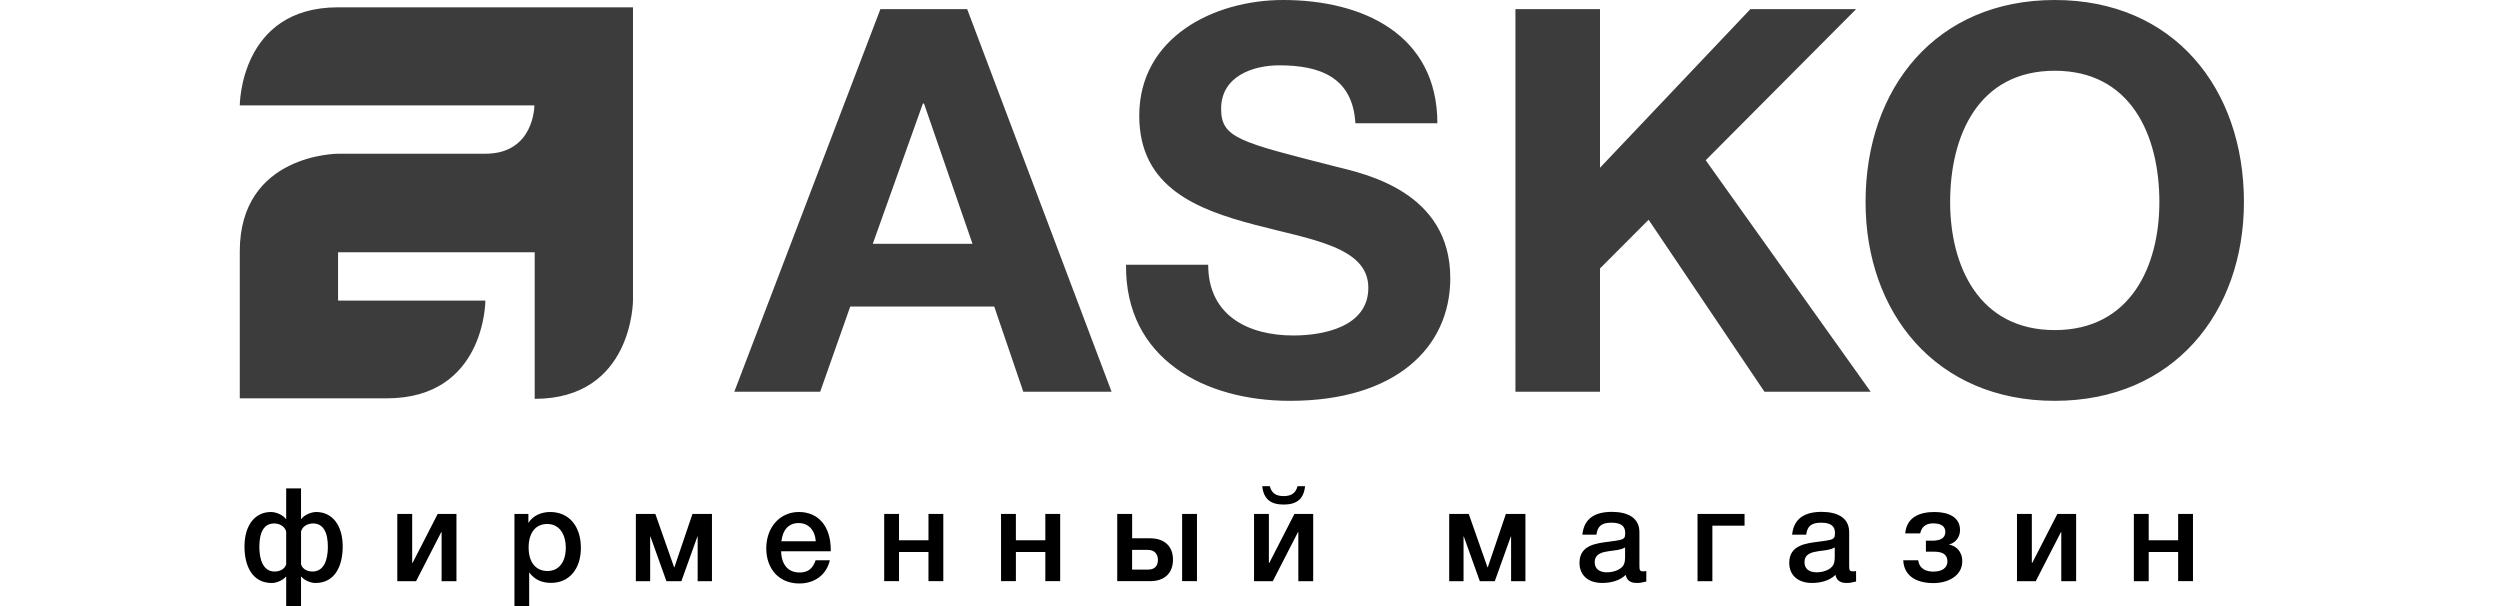
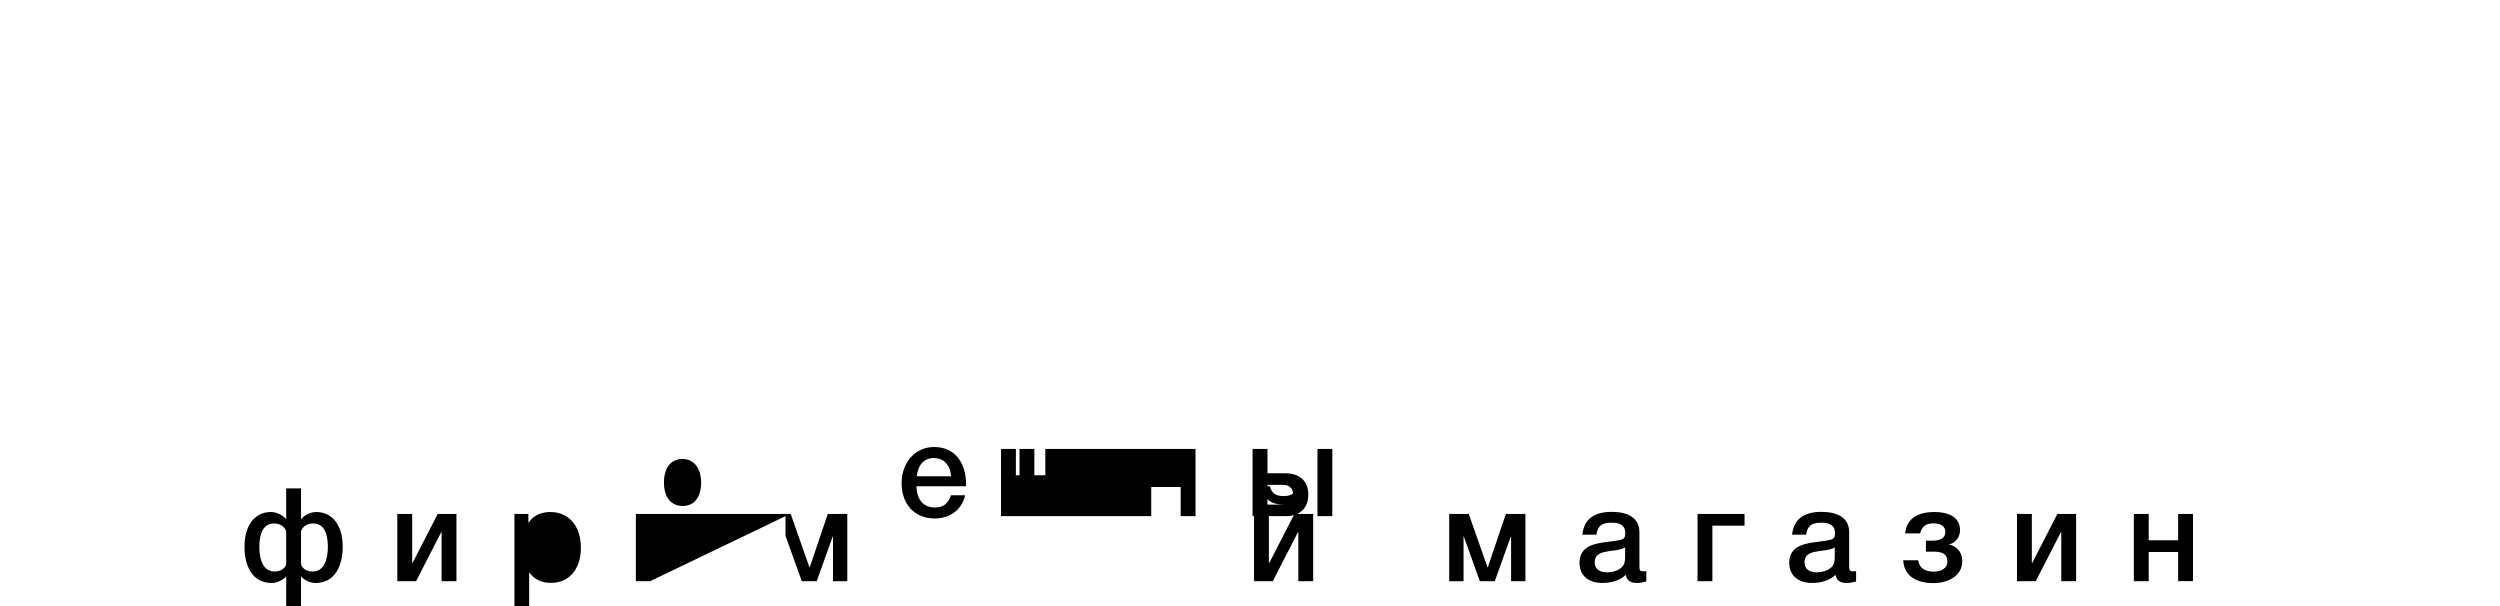
<svg xmlns="http://www.w3.org/2000/svg" width="198" height="48" fill="none">
-   <path d="M162.736 0c9.429 0 14.984 7 14.984 16 0 8.73-5.555 15.746-14.984 15.746s-14.984-7-14.984-15.746c0-9 5.555-16 14.984-16zm0 26.143c6.024 0 8.286-5.095 8.286-10.143 0-5.301-2.262-10.397-8.286-10.397-6.024 0-8.285 5.095-8.285 10.397 0 5.047 2.261 10.143 8.285 10.143zM126.72.723v12.563L138.633.722h8.373l-11.913 11.969 13.063 18.333h-8.412l-9.174-13.62-3.85 3.858v9.762h-6.698V.722h6.698zM95.689 20.967c0 4.032 3.175 5.603 6.746 5.603 2.38 0 5.936-.683 5.936-3.777 0-3.27-4.571-3.817-9.055-5.009-4.484-1.19-9.088-2.928-9.088-8.619C90.228 2.97 96.117 0 101.625 0c6.349 0 12.214 2.762 12.214 9.762h-6.492c-.214-3.651-2.817-4.588-6.024-4.588-2.135 0-4.61.89-4.61 3.437 0 2.333 1.452 2.635 9.095 4.587 2.222.556 9.055 1.953 9.055 8.826 0 5.556-4.396 9.722-12.698 9.722-6.746 0-13.064-3.31-12.984-10.777h6.508zM69.729.723H76.6l11.437 30.302h-6.992l-2.302-6.747H67.34l-2.382 6.747h-6.801L69.728.722zm7.293 18.587L73.18 8.2h-.087l-3.968 11.11h7.897zM50.133.58v23.206s0 7.802-7.785 7.802v-11.61H26.775v3.832h11.667s0 7.738-7.81 7.738H18.99V19.913c0-7.738 7.786-7.738 7.786-7.738h11.667c3.889 0 3.88-3.825 3.88-3.825H18.991S18.99.579 26.775.579h23.358z" fill="#3C3C3C" />
-   <path d="M170.177 46.029v-2.311h2.331v2.31h1.176v-5.323h-1.176v2.084h-2.331v-2.085h-1.176v5.325h1.176zm-8.946 0l1.991-3.88h.031v3.88h1.176v-5.324h-1.486l-1.991 3.88h-.031v-3.88h-1.176v5.324h1.486zm-8.09.152c1.124 0 2.27-.568 2.27-1.725 0-.827-.537-1.23-1.032-1.322v-.021c.433-.093.856-.516.856-1.127 0-1.042-.928-1.435-2.022-1.435-1.073 0-2.197.34-2.321 1.694h1.186c.103-.465.392-.795 1.022-.795.691 0 .97.277.97.671 0 .537-.444.702-1.063.702h-.475v.869h.66c.815 0 1.043.34 1.043.785 0 .506-.444.795-1.104.795-.516 0-1.104-.165-1.208-.899h-1.186c.051 1.106.856 1.808 2.404 1.808zm-9.269-.854c-.607 0-.956-.288-.956-.795 0-.7.616-.804 1.161-.887.422-.061.855-.072 1.234-.289v.63c0 .32.011.67-.236.918-.267.269-.72.423-1.203.423zm2.365.844c.228 0 .393-.02.764-.114v-.827c-.144.02-.185.02-.268.02-.217 0-.279-.082-.279-.392V42.15c0-1.146-.928-1.61-2.187-1.61-1.3 0-2.197.495-2.332 1.807h1.115c.092-.692.423-.95 1.186-.95.743 0 1.094.258 1.094.806 0 .196-.021.32-.073.382-.113.155-.35.207-1.165.31-1.063.135-2.384.269-2.384 1.684 0 .982.692 1.591 1.796 1.591.701 0 1.382-.175 1.867-.64.083.465.413.641.866.641zm-10.617-.142v-4.395h2.549v-.929h-3.725v5.324h1.176zm-8.358-.702c-.609 0-.96-.288-.96-.795 0-.7.62-.804 1.167-.887.423-.061.856-.072 1.238-.289v.63c0 .32.01.67-.238.918-.268.269-.722.423-1.207.423zm2.363.844c.227 0 .392-.02.763-.114v-.827c-.144.02-.186.02-.268.02-.216 0-.278-.082-.278-.392V42.15c0-1.146-.929-1.61-2.187-1.61-1.301 0-2.199.495-2.332 1.807h1.114c.093-.692.423-.95 1.186-.95.743 0 1.094.258 1.094.806 0 .196-.021.32-.072.382-.114.155-.351.207-1.166.31-1.063.135-2.383.269-2.383 1.684 0 .982.691 1.591 1.795 1.591.701 0 1.382-.175 1.868-.64.082.465.412.641.866.641zm-13.712-.142V42.49h.02l1.269 3.539h1.186l1.269-3.539h.021v3.539h1.135v-5.324h-1.548l-1.434 4.23h-.02l-1.486-4.23h-1.548v5.324h1.136zm-15.107 0l1.991-3.88h.031v3.88h1.176v-5.324h-1.486l-1.991 3.88h-.031v-3.88H99.32v5.324h1.486zm.86-6.067c1.056 0 1.593-.464 1.696-1.455h-.6c-.135.537-.476.784-1.096.784-.621 0-.962-.247-1.096-.783h-.6c.103.99.641 1.454 1.696 1.454zM90.947 45.11h-1.285v-1.558h1.264c.504 0 .782.33.782.794 0 .434-.227.764-.76.764zm.143.918c1.159 0 1.81-.65 1.81-1.703 0-1.042-.651-1.692-1.82-1.692h-1.415v-1.929h-1.18v5.324h2.605zm3.71 0v-5.324h-1.176v5.324H94.8zm-14.341 0v-2.311h2.331v2.31h1.176v-5.323H82.79v2.084h-2.332v-2.085h-1.176v5.325h1.177zm-9.256 0v-2.311h2.331v2.31h1.176v-5.323h-1.175v2.084h-2.333v-2.085h-1.174v5.325h1.175zm-6.591-3.158h-2.726c.112-.938.596-1.444 1.367-1.444.772 0 1.286.547 1.358 1.445zm-1.303 3.341c1.197 0 2.146-.67 2.414-1.839h-1.125c-.237.682-.618.97-1.269.97-.907 0-1.434-.609-1.465-1.683h3.931v-.124c0-1.839-.97-2.985-2.527-2.985-1.496 0-2.58 1.208-2.58 2.882 0 1.591.98 2.78 2.621 2.78zm-11.816-.183V42.49h.02l1.268 3.539h1.185l1.268-3.539h.02v3.539h1.133v-5.324h-1.545l-1.432 4.23h-.02l-1.486-4.23H50.36v5.324h1.134zm-8.133-.804c-.937 0-1.493-.702-1.493-1.857 0-1.166.546-1.868 1.472-1.868.905 0 1.471.733 1.471 1.889 0 1.134-.555 1.836-1.45 1.836zM41.91 48v-2.672c.423.588 1.011.836 1.733.836 1.434 0 2.363-1.094 2.363-2.775 0-1.724-.95-2.838-2.425-2.838-.692 0-1.362.268-1.733.867v-.713h-1.104V48h1.166zm-8.956-1.97l1.99-3.88h.031v3.88h1.176v-5.324h-1.485l-1.991 3.879h-.03v-3.88h-1.178v5.324h1.486zm-11.197-.765c-.928 0-1.217-.96-1.217-1.96 0-1.155.372-1.847 1.166-1.847.35 0 .815.155.96.63v2.59c-.063.309-.413.587-.909.587zm2.993 0c-.496 0-.847-.278-.908-.588v-2.59c.144-.474.608-.629.96-.629.793 0 1.165.692 1.165 1.847 0 1-.288 1.96-1.217 1.96zM23.841 48v-2.322h.03c.207.258.713.495 1.105.495 1.588 0 2.166-1.403 2.166-2.889 0-1.681-.825-2.733-2.094-2.733-.454 0-.98.267-1.176.546h-.031v-2.415h-1.176v2.415h-.03c-.197-.279-.723-.547-1.177-.547-1.269 0-2.095 1.053-2.095 2.734 0 1.486.578 2.89 2.168 2.89.392 0 .897-.238 1.103-.496h.032V48h1.175z" fill="#000" />
+   <path d="M170.177 46.029v-2.311h2.331v2.31h1.176v-5.323h-1.176v2.084h-2.331v-2.085h-1.176v5.325h1.176zm-8.946 0l1.991-3.88h.031v3.88h1.176v-5.324h-1.486l-1.991 3.88h-.031v-3.88h-1.176v5.324h1.486zm-8.09.152c1.124 0 2.27-.568 2.27-1.725 0-.827-.537-1.23-1.032-1.322v-.021c.433-.093.856-.516.856-1.127 0-1.042-.928-1.435-2.022-1.435-1.073 0-2.197.34-2.321 1.694h1.186c.103-.465.392-.795 1.022-.795.691 0 .97.277.97.671 0 .537-.444.702-1.063.702h-.475v.869h.66c.815 0 1.043.34 1.043.785 0 .506-.444.795-1.104.795-.516 0-1.104-.165-1.208-.899h-1.186c.051 1.106.856 1.808 2.404 1.808zm-9.269-.854c-.607 0-.956-.288-.956-.795 0-.7.616-.804 1.161-.887.422-.061.855-.072 1.234-.289v.63c0 .32.011.67-.236.918-.267.269-.72.423-1.203.423zm2.365.844c.228 0 .393-.02.764-.114v-.827c-.144.02-.185.02-.268.02-.217 0-.279-.082-.279-.392V42.15c0-1.146-.928-1.61-2.187-1.61-1.3 0-2.197.495-2.332 1.807h1.115c.092-.692.423-.95 1.186-.95.743 0 1.094.258 1.094.806 0 .196-.021.32-.073.382-.113.155-.35.207-1.165.31-1.063.135-2.384.269-2.384 1.684 0 .982.692 1.591 1.796 1.591.701 0 1.382-.175 1.867-.64.083.465.413.641.866.641zm-10.617-.142v-4.395h2.549v-.929h-3.725v5.324h1.176zm-8.358-.702c-.609 0-.96-.288-.96-.795 0-.7.62-.804 1.167-.887.423-.061.856-.072 1.238-.289v.63c0 .32.01.67-.238.918-.268.269-.722.423-1.207.423zm2.363.844c.227 0 .392-.02.763-.114v-.827c-.144.02-.186.02-.268.02-.216 0-.278-.082-.278-.392V42.15c0-1.146-.929-1.61-2.187-1.61-1.301 0-2.199.495-2.332 1.807h1.114c.093-.692.423-.95 1.186-.95.743 0 1.094.258 1.094.806 0 .196-.021.32-.072.382-.114.155-.351.207-1.166.31-1.063.135-2.383.269-2.383 1.684 0 .982.691 1.591 1.795 1.591.701 0 1.382-.175 1.868-.64.082.465.412.641.866.641zm-13.712-.142V42.49h.02l1.269 3.539h1.186l1.269-3.539h.021v3.539h1.135v-5.324h-1.548l-1.434 4.23h-.02l-1.486-4.23h-1.548v5.324h1.136zm-15.107 0l1.991-3.88h.031v3.88h1.176v-5.324h-1.486l-1.991 3.88h-.031v-3.88H99.32v5.324h1.486zm.86-6.067c1.056 0 1.593-.464 1.696-1.455h-.6c-.135.537-.476.784-1.096.784-.621 0-.962-.247-1.096-.783h-.6c.103.99.641 1.454 1.696 1.454zh-1.285v-1.558h1.264c.504 0 .782.33.782.794 0 .434-.227.764-.76.764zm.143.918c1.159 0 1.81-.65 1.81-1.703 0-1.042-.651-1.692-1.82-1.692h-1.415v-1.929h-1.18v5.324h2.605zm3.71 0v-5.324h-1.176v5.324H94.8zm-14.341 0v-2.311h2.331v2.31h1.176v-5.323H82.79v2.084h-2.332v-2.085h-1.176v5.325h1.177zm-9.256 0v-2.311h2.331v2.31h1.176v-5.323h-1.175v2.084h-2.333v-2.085h-1.174v5.325h1.175zm-6.591-3.158h-2.726c.112-.938.596-1.444 1.367-1.444.772 0 1.286.547 1.358 1.445zm-1.303 3.341c1.197 0 2.146-.67 2.414-1.839h-1.125c-.237.682-.618.97-1.269.97-.907 0-1.434-.609-1.465-1.683h3.931v-.124c0-1.839-.97-2.985-2.527-2.985-1.496 0-2.58 1.208-2.58 2.882 0 1.591.98 2.78 2.621 2.78zm-11.816-.183V42.49h.02l1.268 3.539h1.185l1.268-3.539h.02v3.539h1.133v-5.324h-1.545l-1.432 4.23h-.02l-1.486-4.23H50.36v5.324h1.134zm-8.133-.804c-.937 0-1.493-.702-1.493-1.857 0-1.166.546-1.868 1.472-1.868.905 0 1.471.733 1.471 1.889 0 1.134-.555 1.836-1.45 1.836zM41.91 48v-2.672c.423.588 1.011.836 1.733.836 1.434 0 2.363-1.094 2.363-2.775 0-1.724-.95-2.838-2.425-2.838-.692 0-1.362.268-1.733.867v-.713h-1.104V48h1.166zm-8.956-1.97l1.99-3.88h.031v3.88h1.176v-5.324h-1.485l-1.991 3.879h-.03v-3.88h-1.178v5.324h1.486zm-11.197-.765c-.928 0-1.217-.96-1.217-1.96 0-1.155.372-1.847 1.166-1.847.35 0 .815.155.96.63v2.59c-.063.309-.413.587-.909.587zm2.993 0c-.496 0-.847-.278-.908-.588v-2.59c.144-.474.608-.629.96-.629.793 0 1.165.692 1.165 1.847 0 1-.288 1.96-1.217 1.96zM23.841 48v-2.322h.03c.207.258.713.495 1.105.495 1.588 0 2.166-1.403 2.166-2.889 0-1.681-.825-2.733-2.094-2.733-.454 0-.98.267-1.176.546h-.031v-2.415h-1.176v2.415h-.03c-.197-.279-.723-.547-1.177-.547-1.269 0-2.095 1.053-2.095 2.734 0 1.486.578 2.89 2.168 2.89.392 0 .897-.238 1.103-.496h.032V48h1.175z" fill="#000" />
</svg>